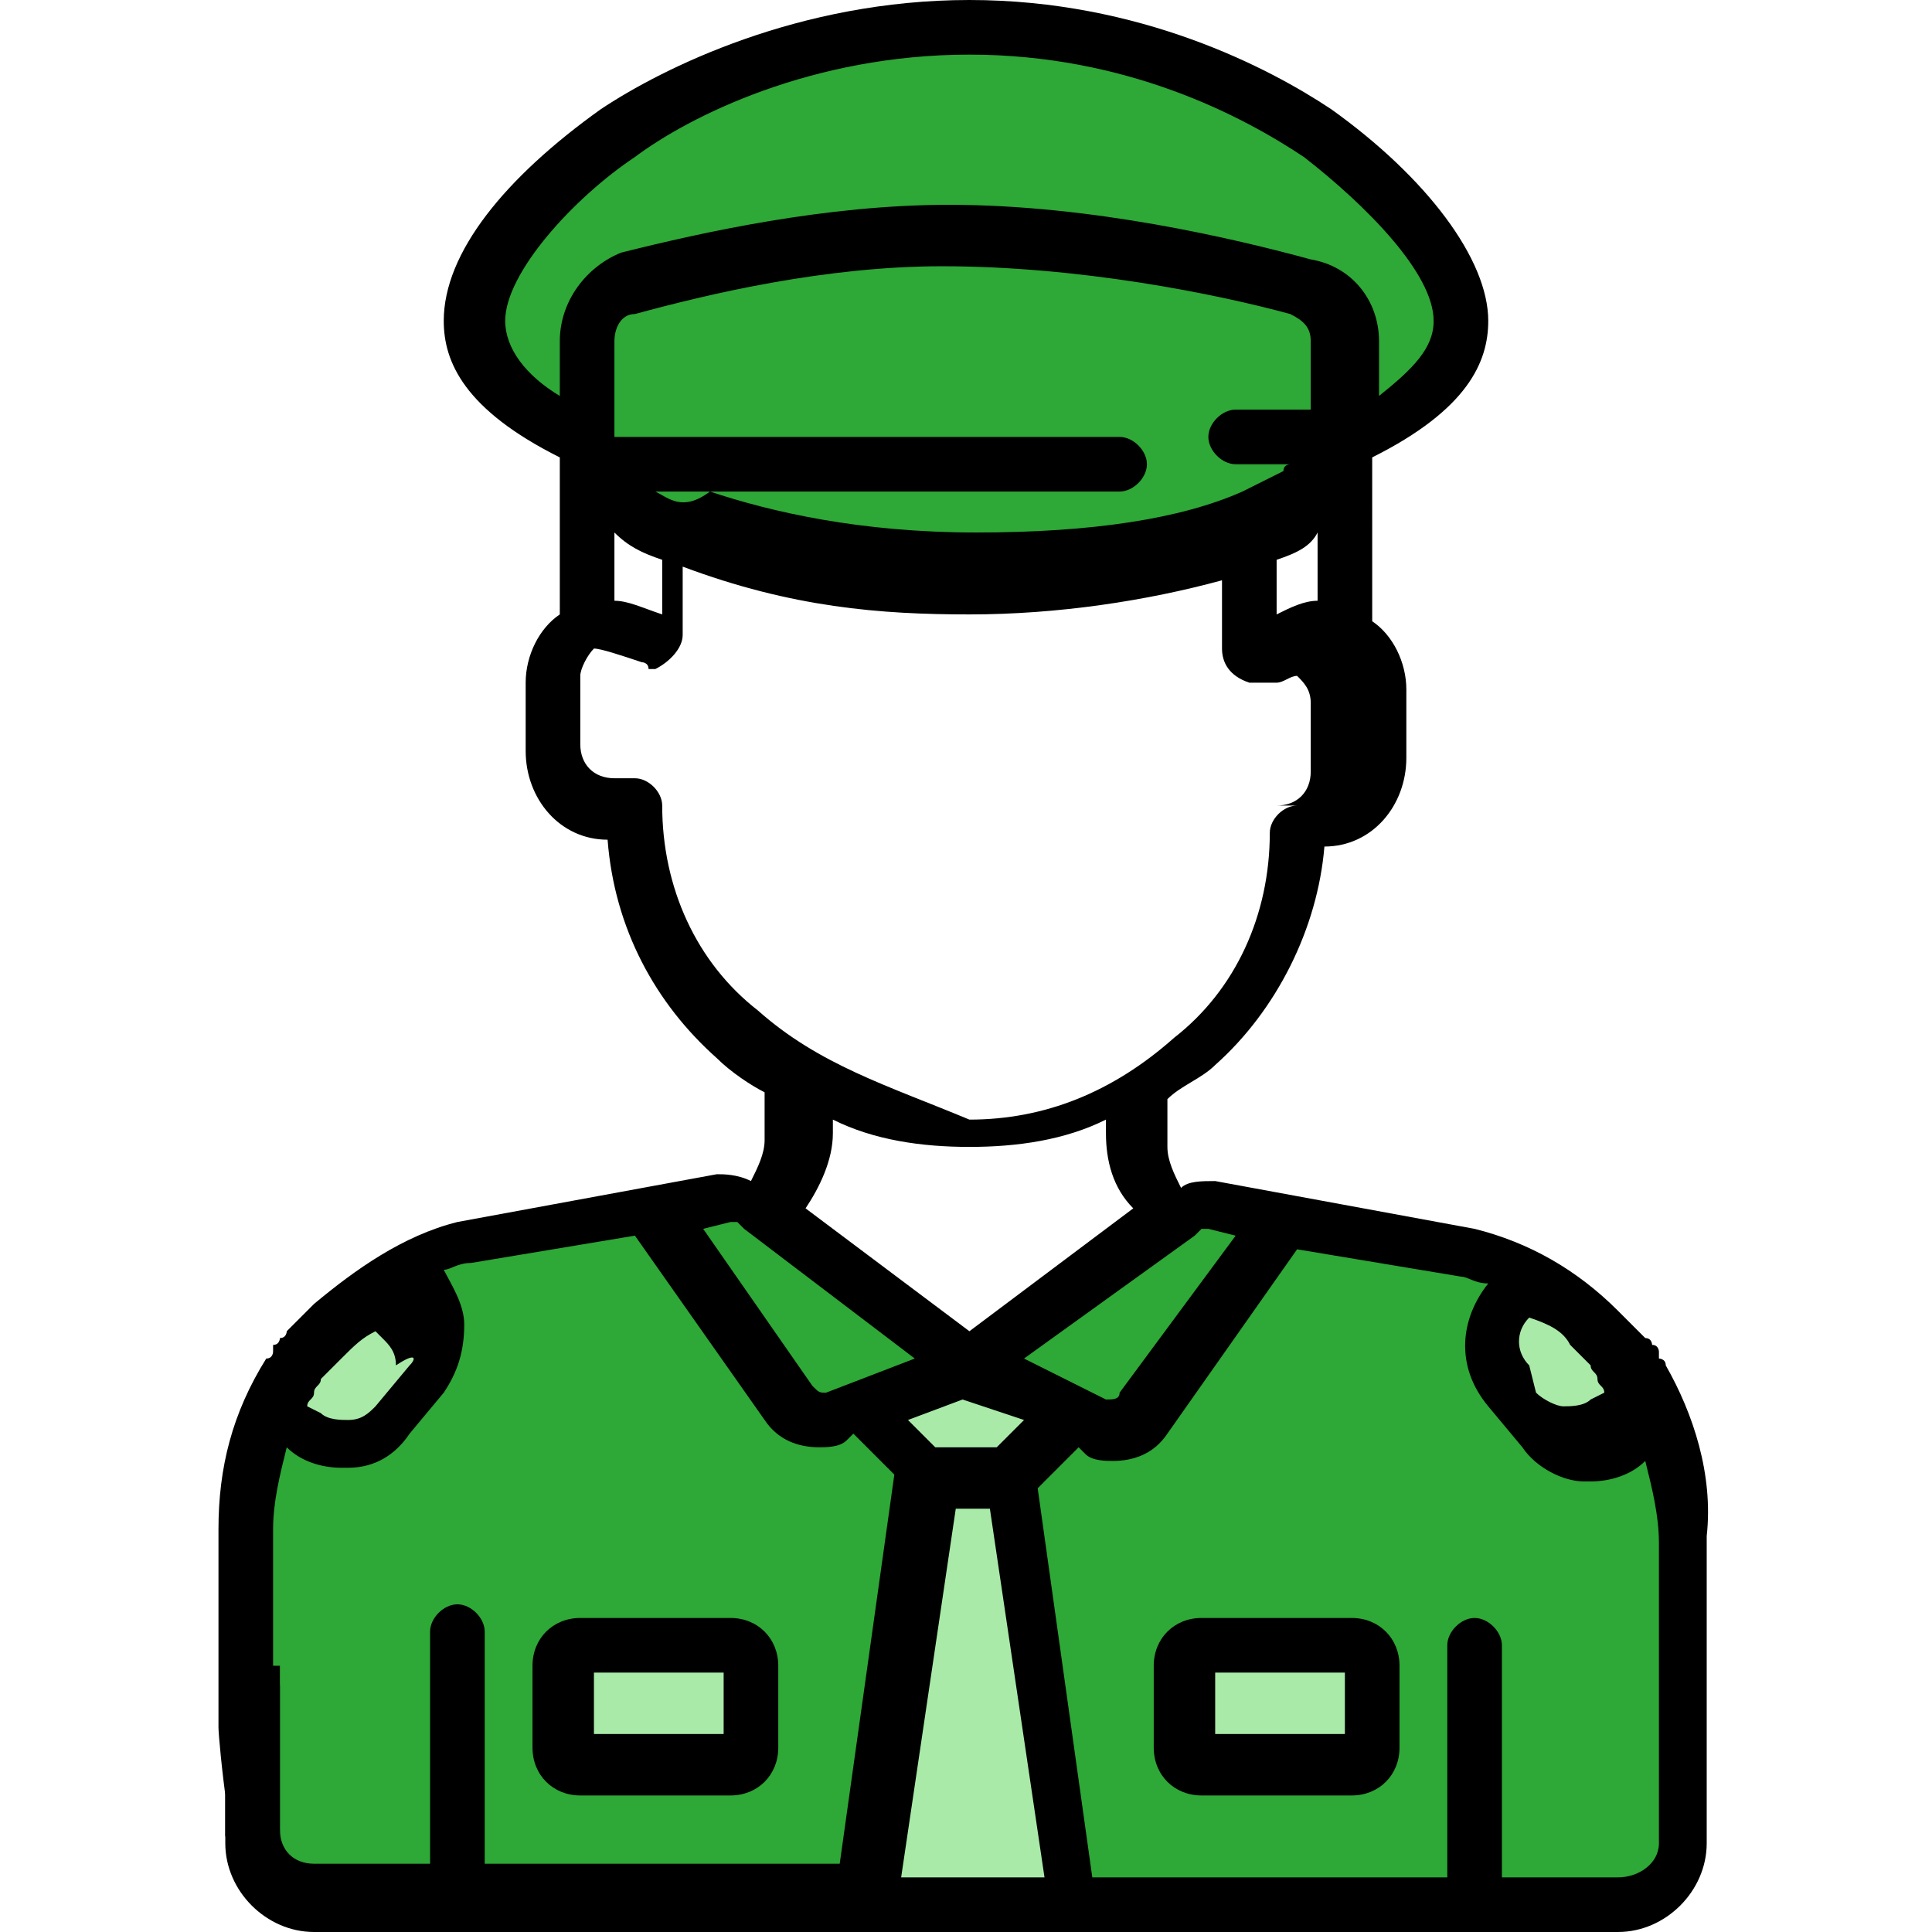
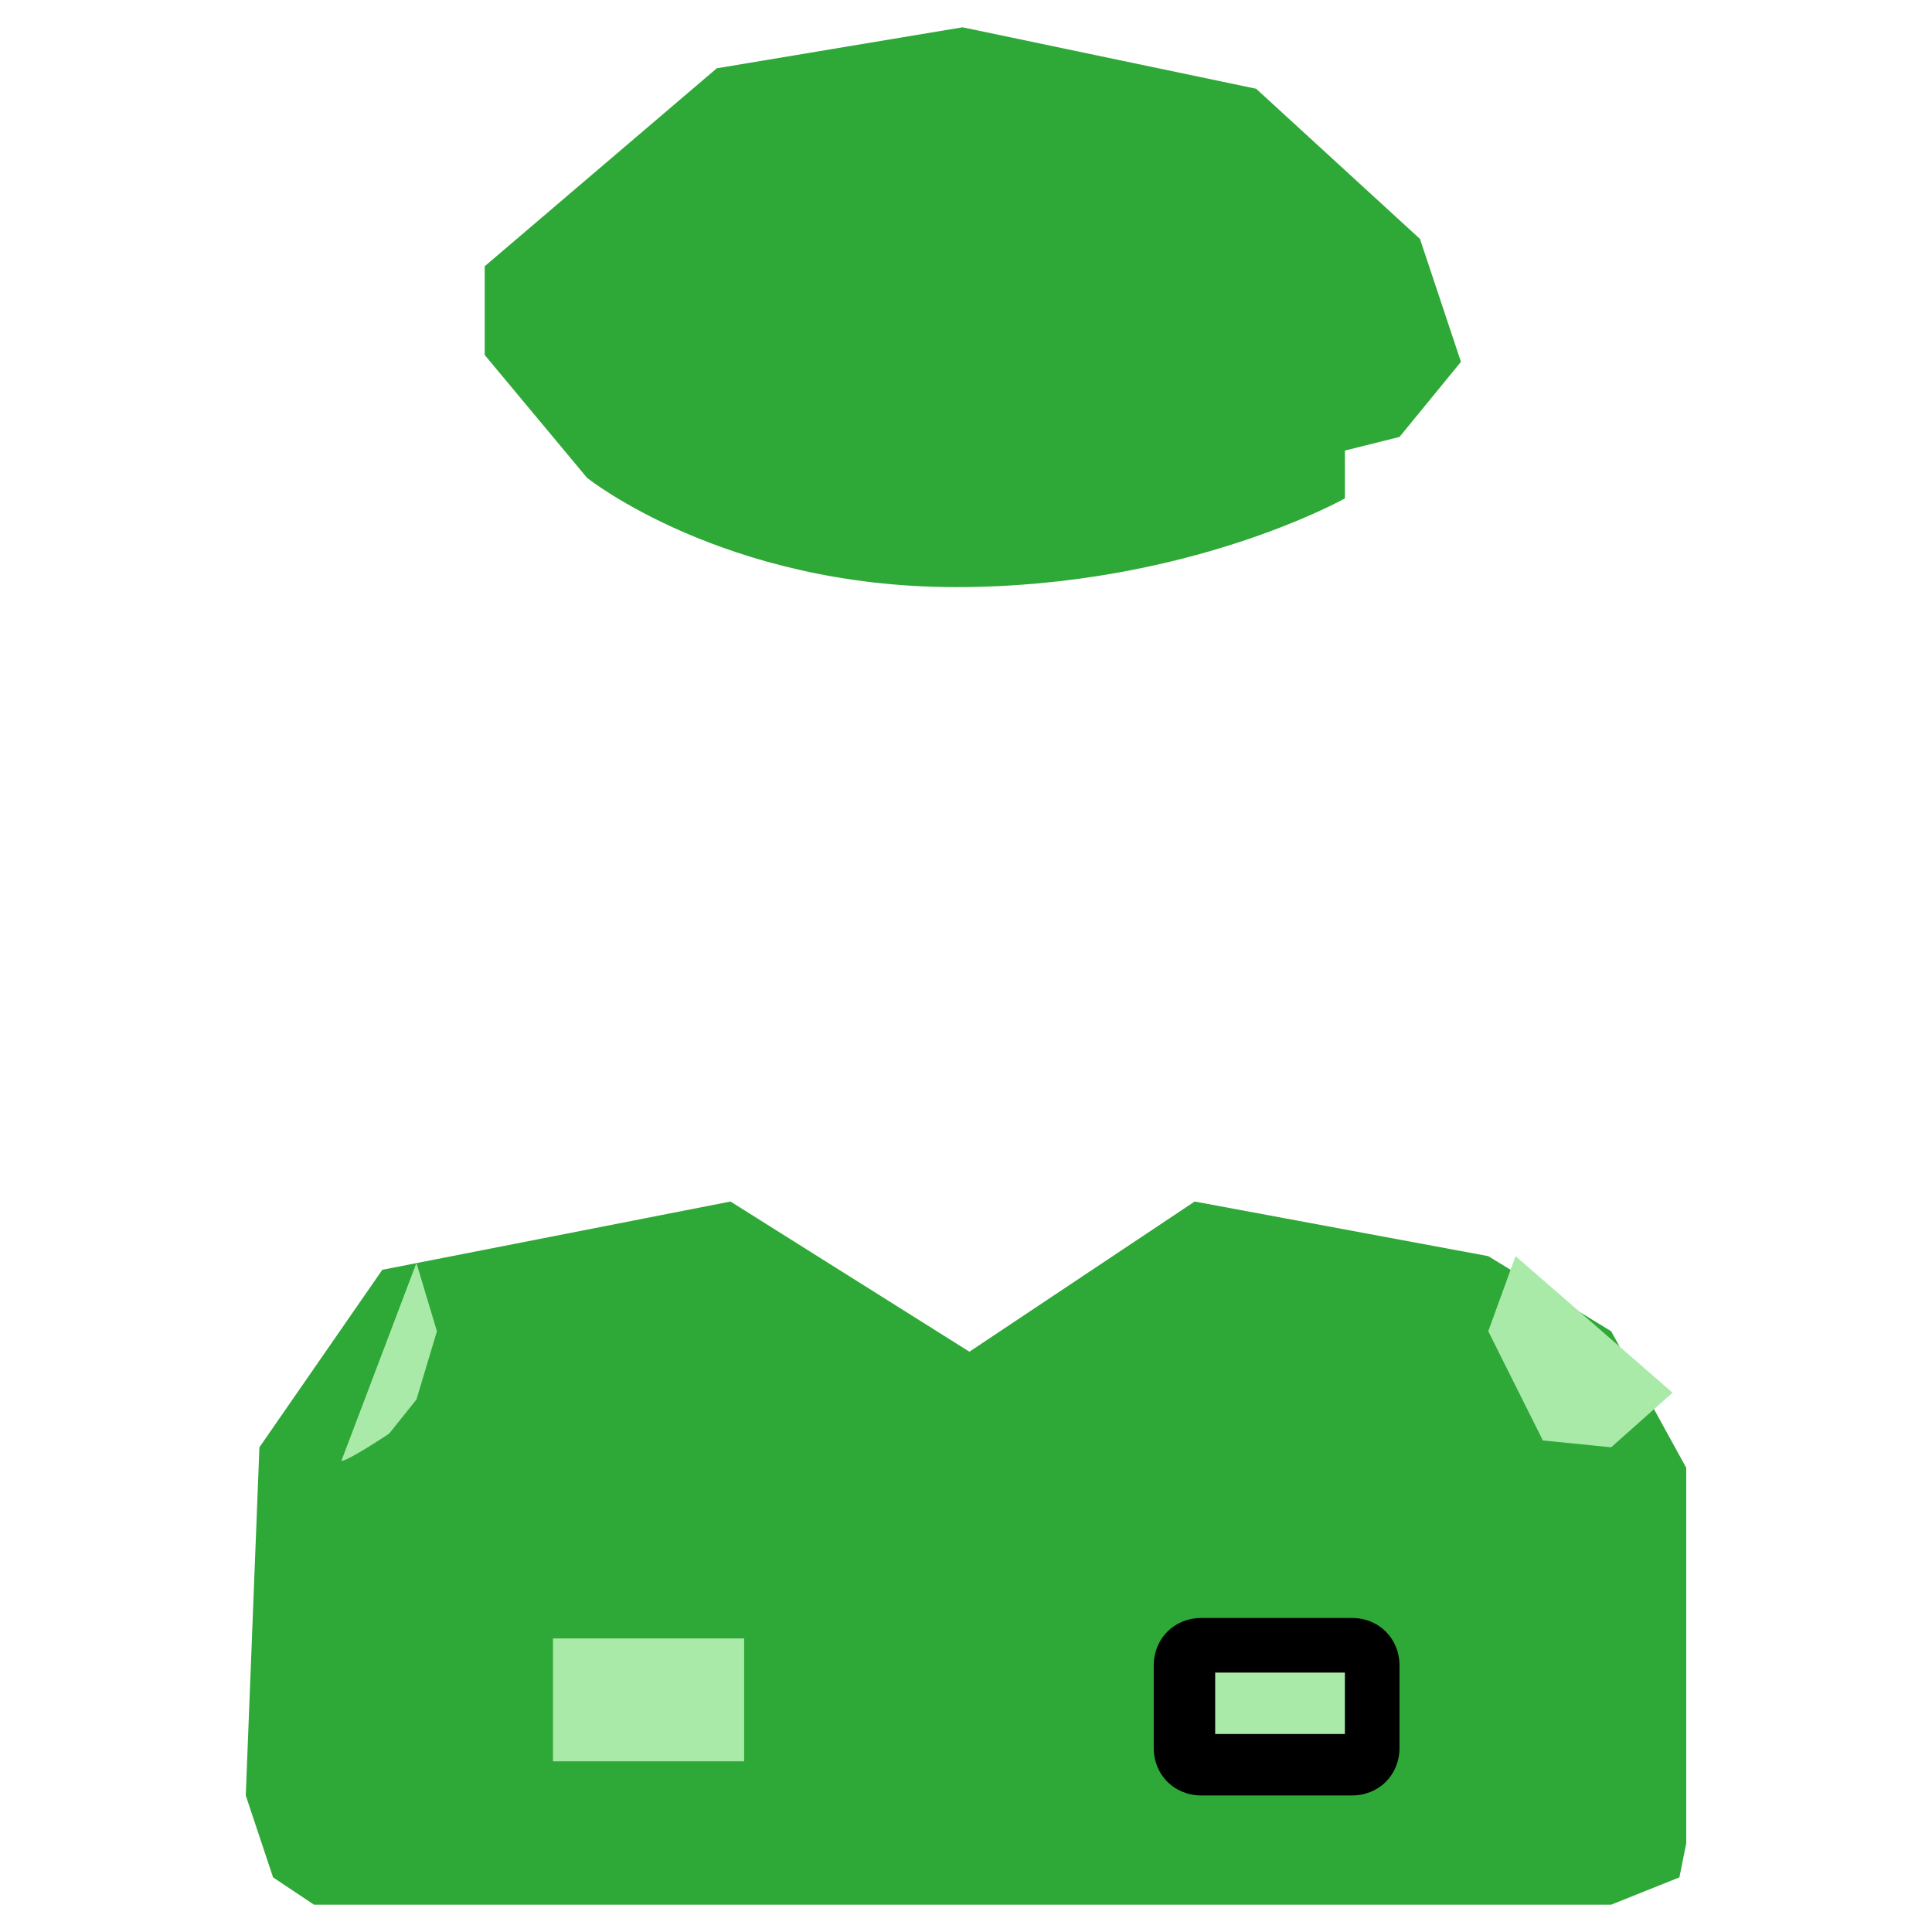
<svg xmlns="http://www.w3.org/2000/svg" id="Слой_1" x="0px" y="0px" viewBox="0 0 28.3 28.3" style="enable-background:new 0 0 28.3 28.3;" xml:space="preserve">
  <style type="text/css"> .st0{fill:#A9EAA9;} .st1{fill:#2EA836;} .st2{fill:#FFFFFF;} .st3{clip-path:url(#SVGID_2_);} .st4{clip-path:url(#SVGID_4_);} .st5{clip-path:url(#SVGID_6_);} .st6{stroke:#000000;stroke-width:0.25;stroke-miterlimit:10;} .st7{fill:#1D1D1B;} </style>
  <polygon class="st1" points="10.7,17.6 5.6,18.6 3.8,21.2 3.6,26.3 4,27.5 4.6,27.9 23.6,27.9 24.6,27.5 24.7,27 24.7,21.5 23.6,19.5 21.8,18.4 17.5,17.6 14.2,19.8 " />
-   <polygon class="st0" points="12.7,20.6 13.6,21.7 12.7,27.9 15.9,27.9 14.7,21.6 15.6,20.8 14.2,20 " />
  <rect x="8.1" y="24" class="st0" width="2.8" height="1.8" />
  <rect x="17.4" y="24" class="st0" width="2.8" height="1.8" />
  <polygon class="st0" points="22.2,18.4 21.8,19.5 22.6,21.1 23.6,21.2 24.5,20.4 " />
-   <path class="st0" d="M6.1,18.5l0.3,1l-0.3,1L5.7,21c0,0-0.6,0.4-0.7,0.4c-0.1,0-0.9-0.7-0.9-0.7L6.1,18.5z" />
+   <path class="st0" d="M6.1,18.5l0.3,1l-0.3,1L5.7,21c0,0-0.6,0.4-0.7,0.4L6.1,18.5z" />
  <path class="st1" d="M8.6,7L7.1,5.2V3.9L10.5,1l3.6-0.6l4.3,0.9l2.4,2.2l0.6,1.8l-0.9,1.1l-0.8,0.2v0.7c0,0-2.3,1.3-5.7,1.3 S8.6,7,8.6,7z" />
  <g>
-     <path d="M24.4,20C24.4,20,24.4,20,24.4,20c0-0.1-0.1-0.1-0.1-0.1c0,0,0,0,0-0.1c0,0,0-0.1-0.1-0.1c0,0,0-0.1-0.1-0.1c0,0,0,0,0,0 c0,0,0,0,0,0c0,0-0.1-0.1-0.1-0.1c0,0,0,0,0,0c0,0-0.1-0.1-0.1-0.1c0,0,0,0,0,0c0,0-0.1-0.1-0.1-0.1c0,0,0,0-0.1-0.1c0,0,0,0,0,0 c-0.6-0.6-1.3-1-2.1-1.2c0,0,0,0,0,0c0,0-3.8-0.7-3.8-0.7c0,0,0,0,0,0c-0.2,0-0.4,0-0.5,0.1c-0.1-0.2-0.2-0.4-0.2-0.6v-0.7 c0.2-0.2,0.5-0.3,0.7-0.5c0.9-0.8,1.5-2,1.6-3.2c0.7,0,1.2-0.6,1.2-1.3v-1c0-0.4-0.2-0.8-0.5-1V6.7c1.4-0.7,1.7-1.4,1.7-2 c0-0.9-0.9-2.1-2.3-3.1C18.6,1,16.7,0,14.2,0S9.7,1,8.8,1.6c-1.4,1-2.3,2.1-2.3,3.1c0,0.6,0.3,1.3,1.7,2V9c-0.3,0.2-0.5,0.6-0.5,1 v1c0,0.7,0.5,1.3,1.2,1.3c0.1,1.3,0.7,2.4,1.6,3.2c0.2,0.2,0.5,0.4,0.7,0.5v0.7c0,0.2-0.1,0.4-0.2,0.6c-0.2-0.1-0.4-0.1-0.5-0.1 l-3.8,0.7c0,0,0,0,0,0c-0.8,0.2-1.5,0.7-2.1,1.2c0,0,0,0,0,0c0,0,0,0-0.1,0.1c0,0-0.1,0.1-0.1,0.1c0,0,0,0,0,0c0,0-0.1,0.1-0.1,0.1 c0,0,0,0,0,0c0,0-0.1,0.1-0.1,0.1c0,0,0,0,0,0c0,0,0,0,0,0c0,0,0,0.1-0.1,0.1c0,0,0,0.1-0.1,0.1c0,0,0,0,0,0.1c0,0,0,0.1-0.1,0.1 c0,0,0,0,0,0c-0.5,0.8-0.7,1.6-0.7,2.5v2.9c0,0.2,0.2,2.2,0.4,2.2c0.2,0,0.4-2,0.4-2.2v-2.9c0-0.4,0.1-0.8,0.2-1.2 c0.2,0.2,0.5,0.3,0.8,0.3c0,0,0.1,0,0.1,0c0.4,0,0.7-0.2,0.9-0.5l0.5-0.6c0.2-0.3,0.3-0.6,0.3-1c0-0.3-0.2-0.6-0.3-0.8 c0.1,0,0.2-0.1,0.4-0.1l2.4-0.4l1.9,2.7c0.2,0.3,0.5,0.4,0.8,0.4c0.1,0,0.3,0,0.4-0.1l0.1-0.1l0.6,0.6l-0.8,5.7H7.1v-3.4 c0-0.2-0.2-0.4-0.4-0.4c-0.2,0-0.4,0.2-0.4,0.4v3.4H4.6c-0.3,0-0.5-0.2-0.5-0.5v-2.1c0-0.2-0.2-0.4-0.4-0.4c-0.2,0-0.4,0.2-0.4,0.4 V27c0,0.7,0.6,1.3,1.3,1.3h19.1c0.7,0,1.3-0.6,1.3-1.3v-4.5C25.1,21.6,24.8,20.7,24.4,20L24.4,20z M6,20l-0.5,0.6 c-0.1,0.1-0.2,0.2-0.4,0.2c-0.1,0-0.3,0-0.4-0.1l-0.2-0.1c0-0.1,0.1-0.1,0.1-0.2c0,0,0,0,0,0c0-0.1,0.1-0.1,0.1-0.2c0,0,0,0,0,0 c0,0,0.1-0.1,0.1-0.1c0,0,0,0,0,0c0,0,0.1-0.1,0.1-0.1c0,0,0,0,0,0c0,0,0.1-0.1,0.1-0.1c0,0,0,0,0,0c0.2-0.2,0.3-0.3,0.5-0.4 l0.1,0.1c0.1,0.1,0.2,0.2,0.2,0.4C6.1,19.8,6.1,19.9,6,20L6,20z M22.4,19.3L22.4,19.3c0.3,0.1,0.5,0.2,0.6,0.4c0,0,0,0,0,0 c0,0,0.1,0.1,0.1,0.1c0,0,0,0,0,0c0,0,0.1,0.1,0.1,0.1c0,0,0,0,0,0c0,0,0.1,0.1,0.1,0.1c0,0,0,0,0,0c0,0.1,0.1,0.1,0.1,0.2 c0,0,0,0,0,0c0,0.1,0.1,0.1,0.1,0.2l-0.2,0.1c-0.1,0.1-0.3,0.1-0.4,0.1c-0.1,0-0.3-0.1-0.4-0.2L22.4,20 C22.2,19.8,22.2,19.5,22.4,19.3L22.4,19.3z M17.5,18.1C17.5,18.1,17.5,18.1,17.5,18.1l0.1-0.1c0,0,0,0,0.1,0l0.4,0.1l-1.7,2.3 c0,0.1-0.1,0.1-0.2,0.1L15,19.9L17.5,18.1z M14.2,19.5l-2.4-1.8c0.2-0.3,0.4-0.7,0.4-1.1v-0.2c0.6,0.3,1.3,0.4,2,0.4c0,0,0,0,0,0 c0,0,0,0,0,0c0.7,0,1.4-0.1,2-0.4v0.2c0,0.4,0.1,0.8,0.4,1.1L14.2,19.5z M15,20.8l-0.4,0.4h-0.9l-0.4-0.4l0.8-0.3L15,20.8z M8.2,5.8C7.7,5.5,7.4,5.1,7.4,4.7c0-0.7,1-1.8,1.9-2.4c0.8-0.6,2.6-1.5,4.9-1.5s4,0.9,4.9,1.5C20,3,21,4,21,4.7 c0,0.4-0.3,0.7-0.8,1.1V5c0-0.6-0.4-1.1-1-1.2C18.1,3.5,16,3,13.9,3c0,0,0,0,0,0c-1.8,0-3.6,0.4-4.8,0.7C8.6,3.9,8.2,4.4,8.2,5V5.8 z M9.6,7.2C9.6,7.2,9.6,7.2,9.6,7.2C9.6,7.2,9.6,7.2,9.6,7.2C9.5,7.2,9.5,7.2,9.5,7.2c0,0,0,0-0.1,0c0,0,0,0,0,0c0,0,0,0,0,0 c0,0,0,0,0,0c0,0,0,0,0,0c0,0,0,0,0,0c0,0,0,0,0,0c0,0,0,0,0,0h7c0.2,0,0.4-0.2,0.4-0.4c0-0.2-0.2-0.4-0.4-0.4H9V5 c0-0.2,0.1-0.4,0.3-0.4c1.1-0.3,2.8-0.7,4.5-0.7c0,0,0,0,0,0c2,0,4,0.4,5.1,0.7c0.2,0.1,0.3,0.2,0.3,0.4v1h-1.1 c-0.2,0-0.4,0.2-0.4,0.4c0,0.2,0.2,0.4,0.4,0.4h0.9c0,0,0,0,0,0c0,0,0,0,0,0c0,0,0,0,0,0c0,0,0,0,0,0c0,0,0,0,0,0c0,0,0,0,0,0 c0,0,0,0,0,0c0,0,0,0-0.1,0c0,0,0,0,0,0c0,0-0.1,0-0.1,0.1c0,0,0,0,0,0c-0.2,0.1-0.4,0.2-0.6,0.3c0,0,0,0,0,0 c-0.9,0.4-2.2,0.6-3.9,0.6c-1.7,0-3-0.3-3.9-0.6c0,0,0,0,0,0C10,7.5,9.8,7.3,9.6,7.2L9.6,7.2z M9.7,8.2V9C9.4,8.9,9.2,8.8,9,8.8v-1 C9.2,8,9.4,8.1,9.7,8.2L9.7,8.2z M18.7,8.2c0.3-0.1,0.5-0.2,0.6-0.4v1c-0.2,0-0.4,0.1-0.6,0.2V8.2z M11.1,14.8 c-0.9-0.7-1.4-1.8-1.4-3c0-0.2-0.2-0.4-0.4-0.4H9c-0.3,0-0.5-0.2-0.5-0.5v-1c0-0.1,0.1-0.3,0.2-0.4c0.1,0,0.4,0.1,0.7,0.2 c0,0,0,0,0,0c0,0,0.1,0,0.1,0.1c0,0,0,0,0,0c0,0,0,0,0,0c0,0,0,0,0,0c0,0,0,0,0,0c0,0,0,0,0,0c0,0,0,0,0,0c0,0,0,0,0,0c0,0,0,0,0,0 c0,0,0,0,0,0c0,0,0,0,0,0c0,0,0,0,0,0c0,0,0,0,0,0c0,0,0,0,0,0c0,0,0,0,0,0c0,0,0,0,0,0c0,0,0,0,0,0c0,0,0,0,0,0c0,0,0,0,0,0 c0,0,0,0,0,0c0,0,0,0,0,0c0,0,0,0,0,0c0,0,0,0,0.1,0c0,0,0,0,0,0c0,0,0,0,0,0c0,0,0,0,0,0c0,0,0,0,0,0c0.2-0.1,0.4-0.3,0.4-0.5v-1 C11.6,8.9,12.9,9,14.2,9c1.3,0,2.6-0.2,3.7-0.5v1c0,0.2,0.1,0.4,0.4,0.5c0,0,0,0,0,0c0,0,0,0,0,0c0,0,0,0,0,0c0,0,0,0,0,0 c0,0,0.1,0,0.1,0c0,0,0,0,0,0c0,0,0,0,0,0c0,0,0,0,0,0c0,0,0,0,0,0c0,0,0.1,0,0.1,0c0,0,0,0,0,0c0,0,0,0,0,0c0,0,0,0,0,0 c0,0,0,0,0,0c0,0,0,0,0,0c0,0,0,0,0,0c0,0,0,0,0,0c0,0,0,0,0,0c0,0,0,0,0,0c0,0,0,0,0,0c0,0,0,0,0,0c0,0,0,0,0,0c0,0,0,0,0,0 c0,0,0,0,0,0c0,0,0,0,0,0c0,0,0,0,0,0c0,0,0,0,0,0c0,0,0,0,0,0c0,0,0,0,0,0c0,0,0,0,0,0c0,0,0,0,0,0c0,0,0,0,0,0c0,0,0,0,0.1,0 c0,0,0,0,0,0c0,0,0,0,0,0c0,0,0,0,0,0c0,0,0,0,0.1,0c0,0,0,0,0,0c0.1,0,0.2-0.1,0.3-0.1c0.1,0.1,0.2,0.2,0.2,0.4v1 c0,0.3-0.2,0.5-0.5,0.5H19c-0.2,0-0.4,0.2-0.4,0.4c0,1.2-0.5,2.3-1.4,3c-0.9,0.8-1.9,1.2-3,1.2C13,15.9,12,15.6,11.1,14.8 L11.1,14.8z M12.1,20.4c-0.1,0-0.1,0-0.2-0.1L10.3,18l0.4-0.1c0,0,0,0,0.1,0l0.1,0.1c0,0,0,0,0,0l2.5,1.9L12.1,20.4z M13.2,27.5 l0.8-5.4h0.5l0.8,5.4H13.2z M23.7,27.5h-1.7v-3.4c0-0.2-0.2-0.4-0.4-0.4c-0.2,0-0.4,0.2-0.4,0.4v3.4H16l-0.8-5.7l0.6-0.6l0.1,0.1 c0.1,0.1,0.3,0.1,0.4,0.1c0.3,0,0.6-0.1,0.8-0.4l1.9-2.7l2.4,0.4c0.1,0,0.2,0.1,0.4,0.1c-0.4,0.5-0.5,1.2,0,1.8l0.5,0.6 c0.2,0.3,0.6,0.5,0.9,0.5c0,0,0.1,0,0.1,0c0.3,0,0.6-0.1,0.8-0.3c0.1,0.4,0.2,0.8,0.2,1.2V27h0C24.3,27.3,24,27.5,23.7,27.5 L23.7,27.5z M23.7,27.5" />
    <path d="M19.8,23.7h-2.2c-0.4,0-0.7,0.3-0.7,0.7v1.2c0,0.4,0.3,0.7,0.7,0.7h2.2c0.4,0,0.7-0.3,0.7-0.7v-1.2 C20.5,24,20.2,23.7,19.8,23.7L19.8,23.7z M17.8,25.4v-0.9h1.9v0.9H17.8z M17.8,25.4" />
-     <path d="M10.7,23.7H8.5c-0.4,0-0.7,0.3-0.7,0.7v1.2c0,0.4,0.3,0.7,0.7,0.7h2.2c0.4,0,0.7-0.3,0.7-0.7v-1.2 C11.4,24,11.1,23.7,10.7,23.7L10.7,23.7z M10.5,25.4H8.7v-0.9h1.9V25.4z M10.5,25.4" />
  </g>
-   <rect x="3.3" y="24.4" width="0.8" height="2.5" />
</svg>